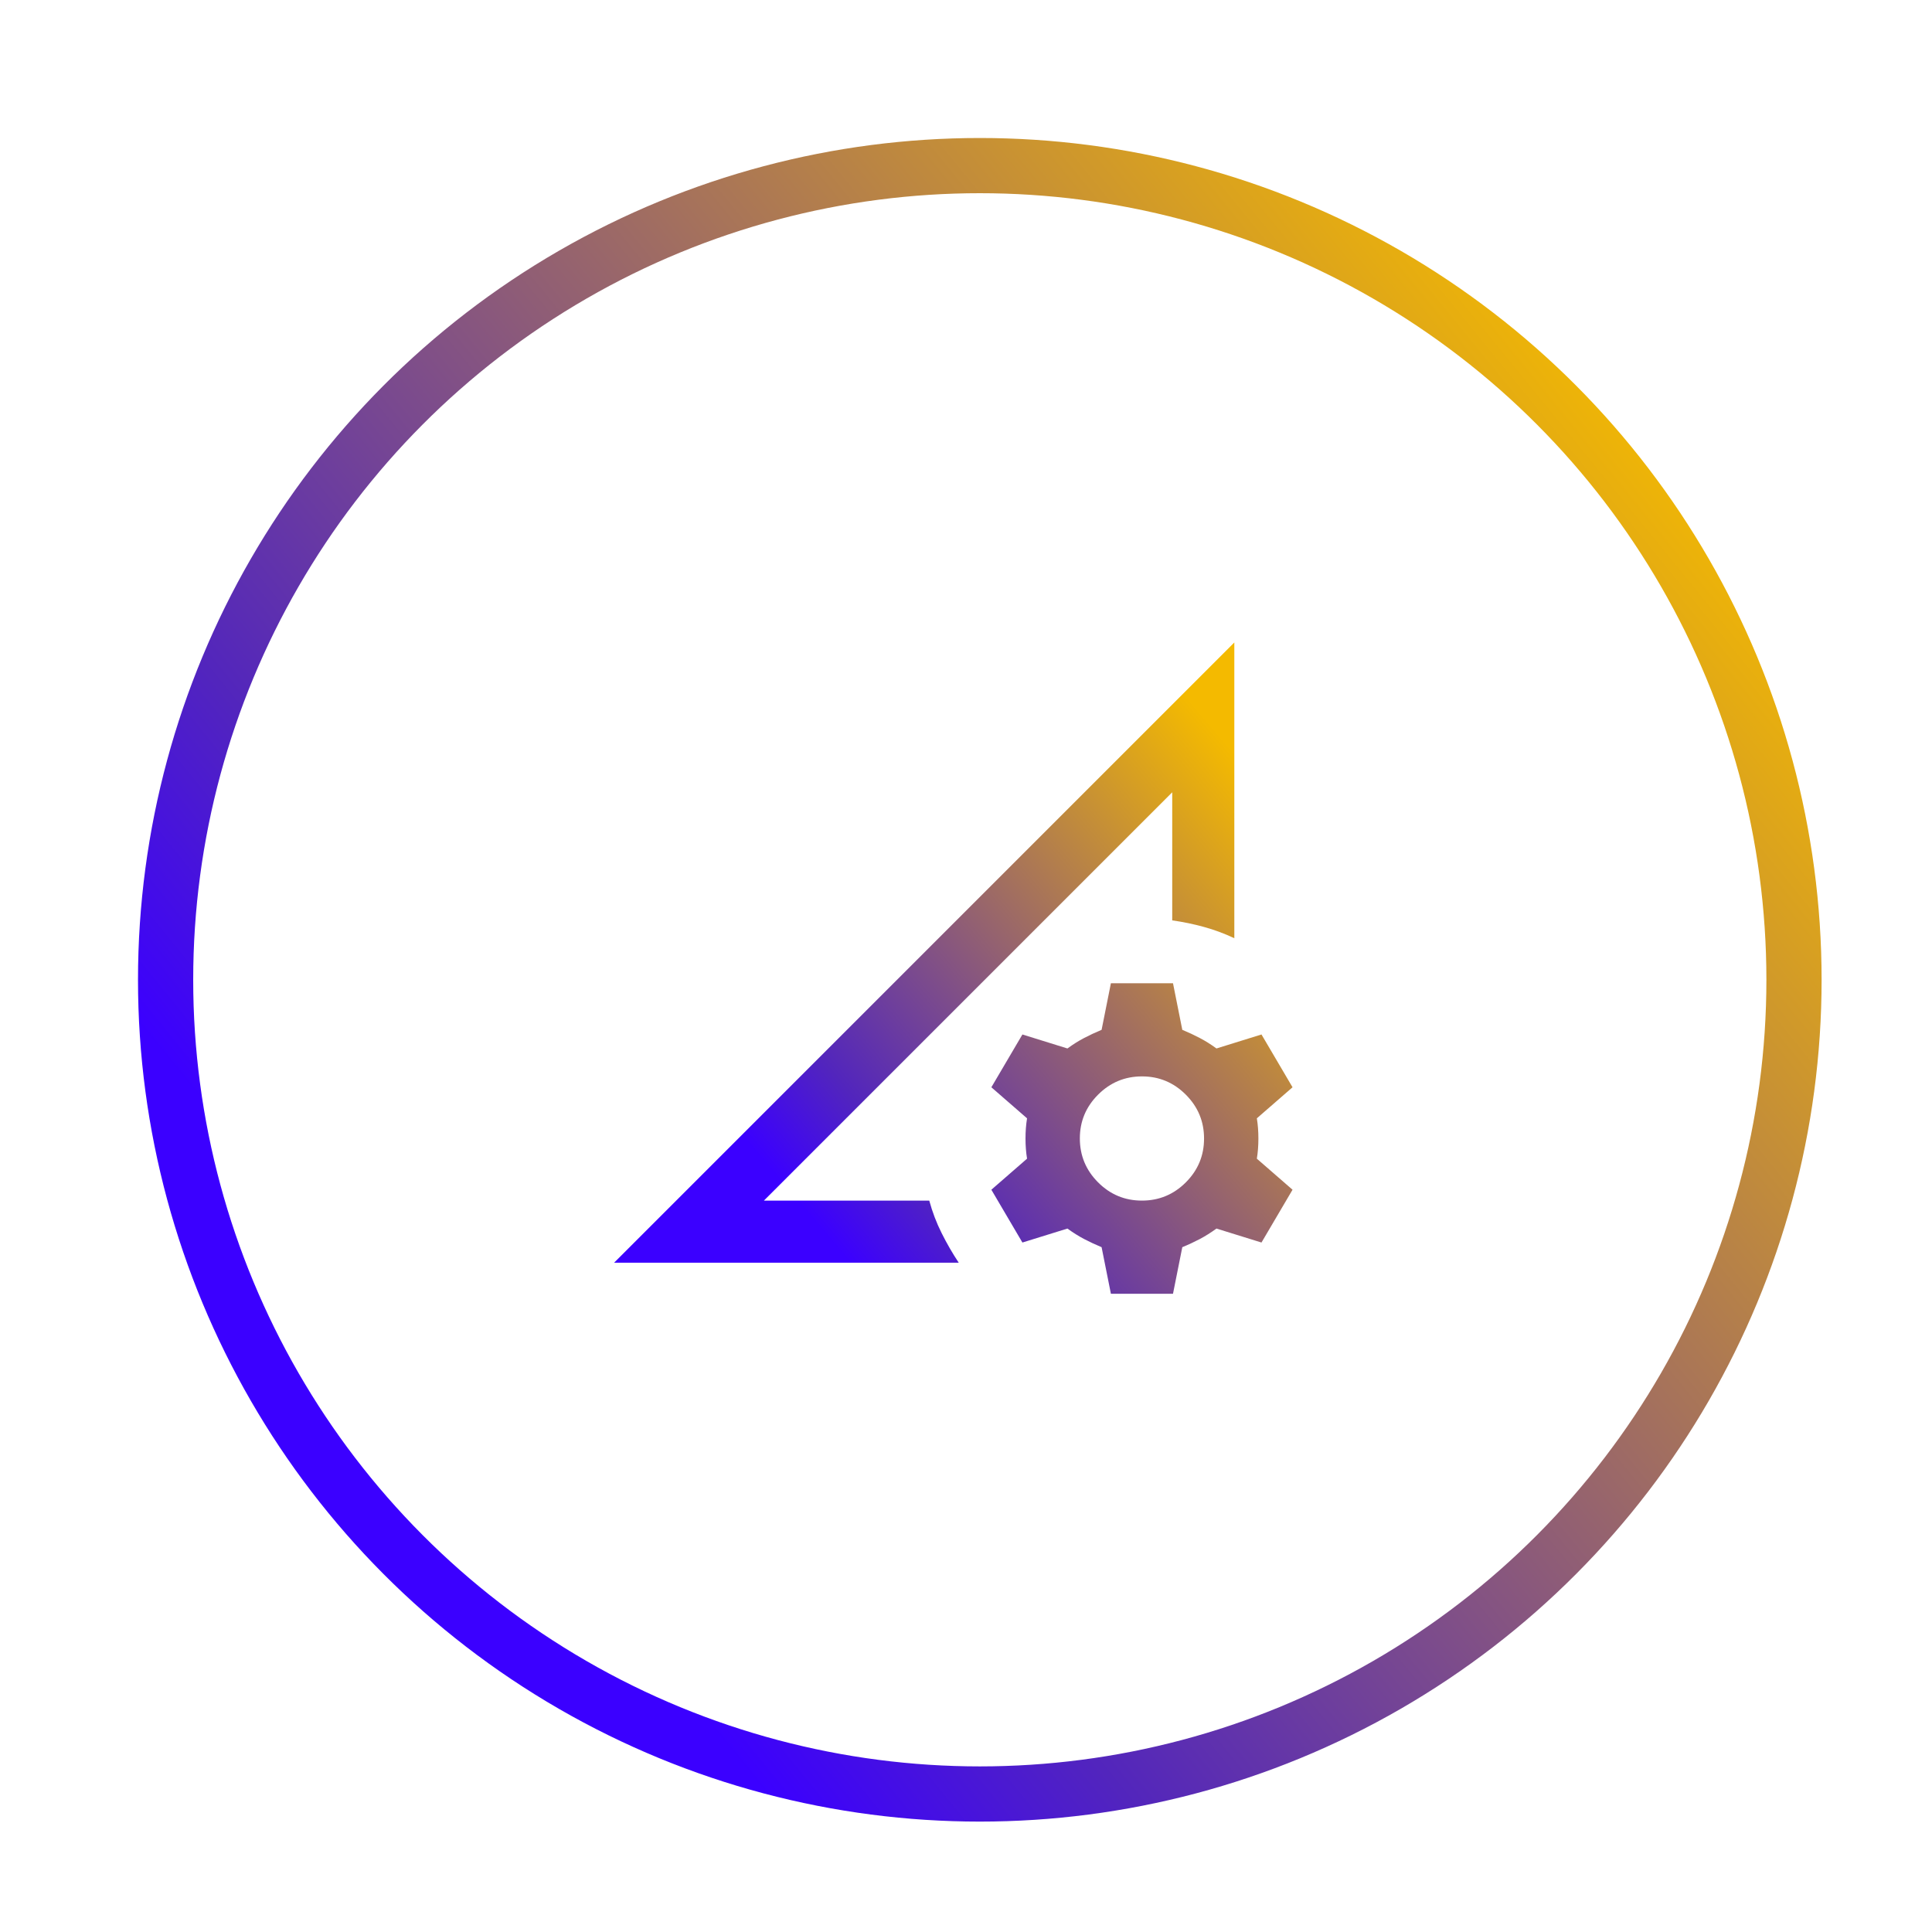
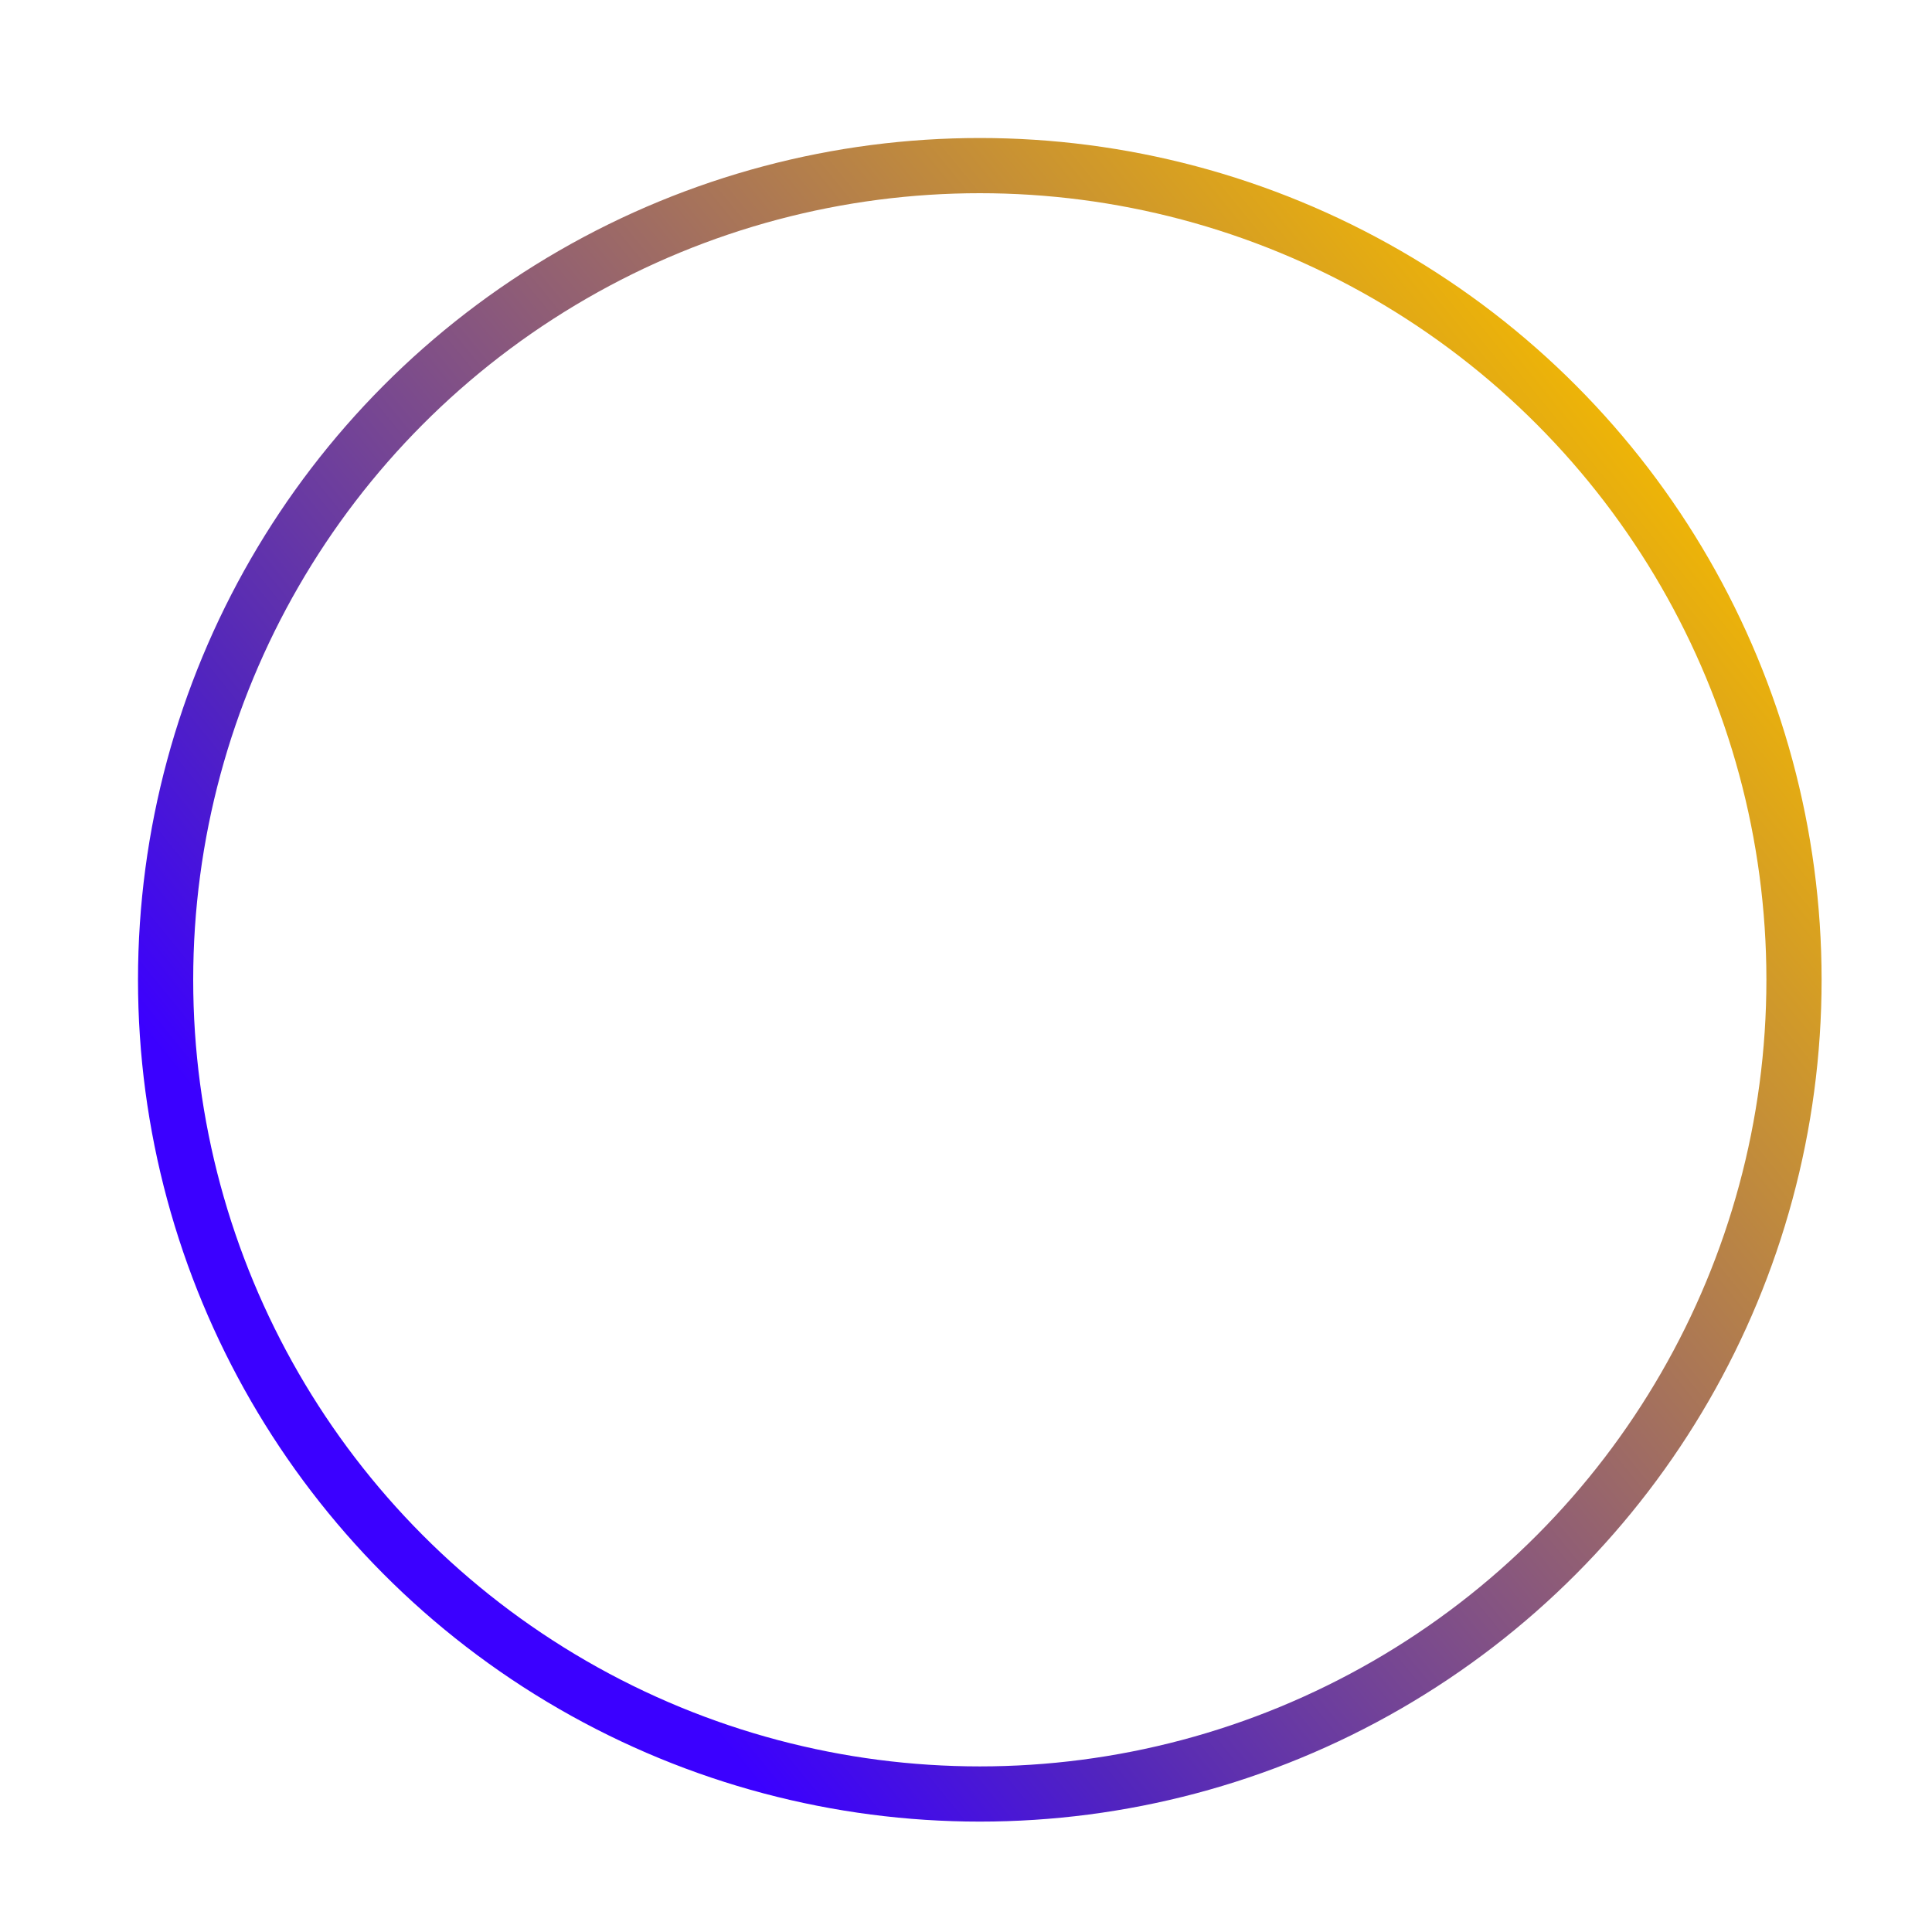
<svg xmlns="http://www.w3.org/2000/svg" width="70" height="70" viewBox="0 0 70 70" fill="none">
-   <path d="M22.25 45.75L44.722 23.278V33.994C44.366 33.825 44 33.689 43.625 33.586C43.25 33.482 42.866 33.403 42.472 33.347V28.706L27.678 43.5H33.669C33.781 43.913 33.931 44.306 34.119 44.681C34.306 45.056 34.513 45.413 34.737 45.75H22.25ZM27.678 43.5L42.472 28.706L35.075 36.103L27.678 43.5ZM40.25 46.875L39.913 45.188C39.688 45.094 39.476 44.995 39.279 44.892C39.082 44.788 38.88 44.662 38.675 44.513L37.044 45.019L35.919 43.106L37.212 41.981C37.175 41.756 37.156 41.513 37.156 41.25C37.156 40.988 37.175 40.744 37.212 40.519L35.919 39.394L37.044 37.481L38.675 37.988C38.881 37.838 39.083 37.711 39.279 37.609C39.476 37.506 39.687 37.407 39.913 37.313L40.25 35.625H42.5L42.837 37.313C43.062 37.406 43.274 37.505 43.471 37.609C43.668 37.712 43.87 37.838 44.075 37.988L45.706 37.481L46.831 39.394L45.538 40.519C45.575 40.744 45.594 40.988 45.594 41.25C45.594 41.513 45.575 41.756 45.538 41.981L46.831 43.106L45.706 45.019L44.075 44.513C43.869 44.663 43.667 44.789 43.471 44.893C43.274 44.996 43.063 45.095 42.837 45.188L42.5 46.875H40.25ZM41.375 43.5C41.994 43.5 42.524 43.28 42.965 42.839C43.406 42.398 43.626 41.868 43.625 41.25C43.625 40.631 43.404 40.102 42.964 39.661C42.523 39.22 41.993 38.999 41.375 39C40.756 39 40.226 39.221 39.785 39.662C39.344 40.103 39.124 40.632 39.125 41.25C39.125 41.869 39.346 42.399 39.786 42.84C40.227 43.281 40.757 43.501 41.375 43.5Z" fill="url(#paint0_linear_102_10)" />
  <circle cx="35.5" cy="35.5" r="29.5" stroke="url(#paint1_linear_102_10)" stroke-width="2" />
  <defs>
    <linearGradient id="paint0_linear_102_10" x1="-218.063" y1="-247.452" x2="-200.832" y2="-262.076" gradientUnits="userSpaceOnUse">
      <stop stop-color="#3B00FF" />
      <stop stop-color="#3B00FF" />
      <stop offset="0.176" stop-color="#5225BD" />
      <stop offset="1" stop-color="#F4BA00" />
    </linearGradient>
    <linearGradient id="paint1_linear_102_10" x1="-591.352" y1="-694.862" x2="-547.139" y2="-730.883" gradientUnits="userSpaceOnUse">
      <stop stop-color="#3B00FF" />
      <stop stop-color="#3B00FF" />
      <stop offset="0.176" stop-color="#5225BD" />
      <stop offset="1" stop-color="#F4BA00" />
    </linearGradient>
  </defs>
</svg>